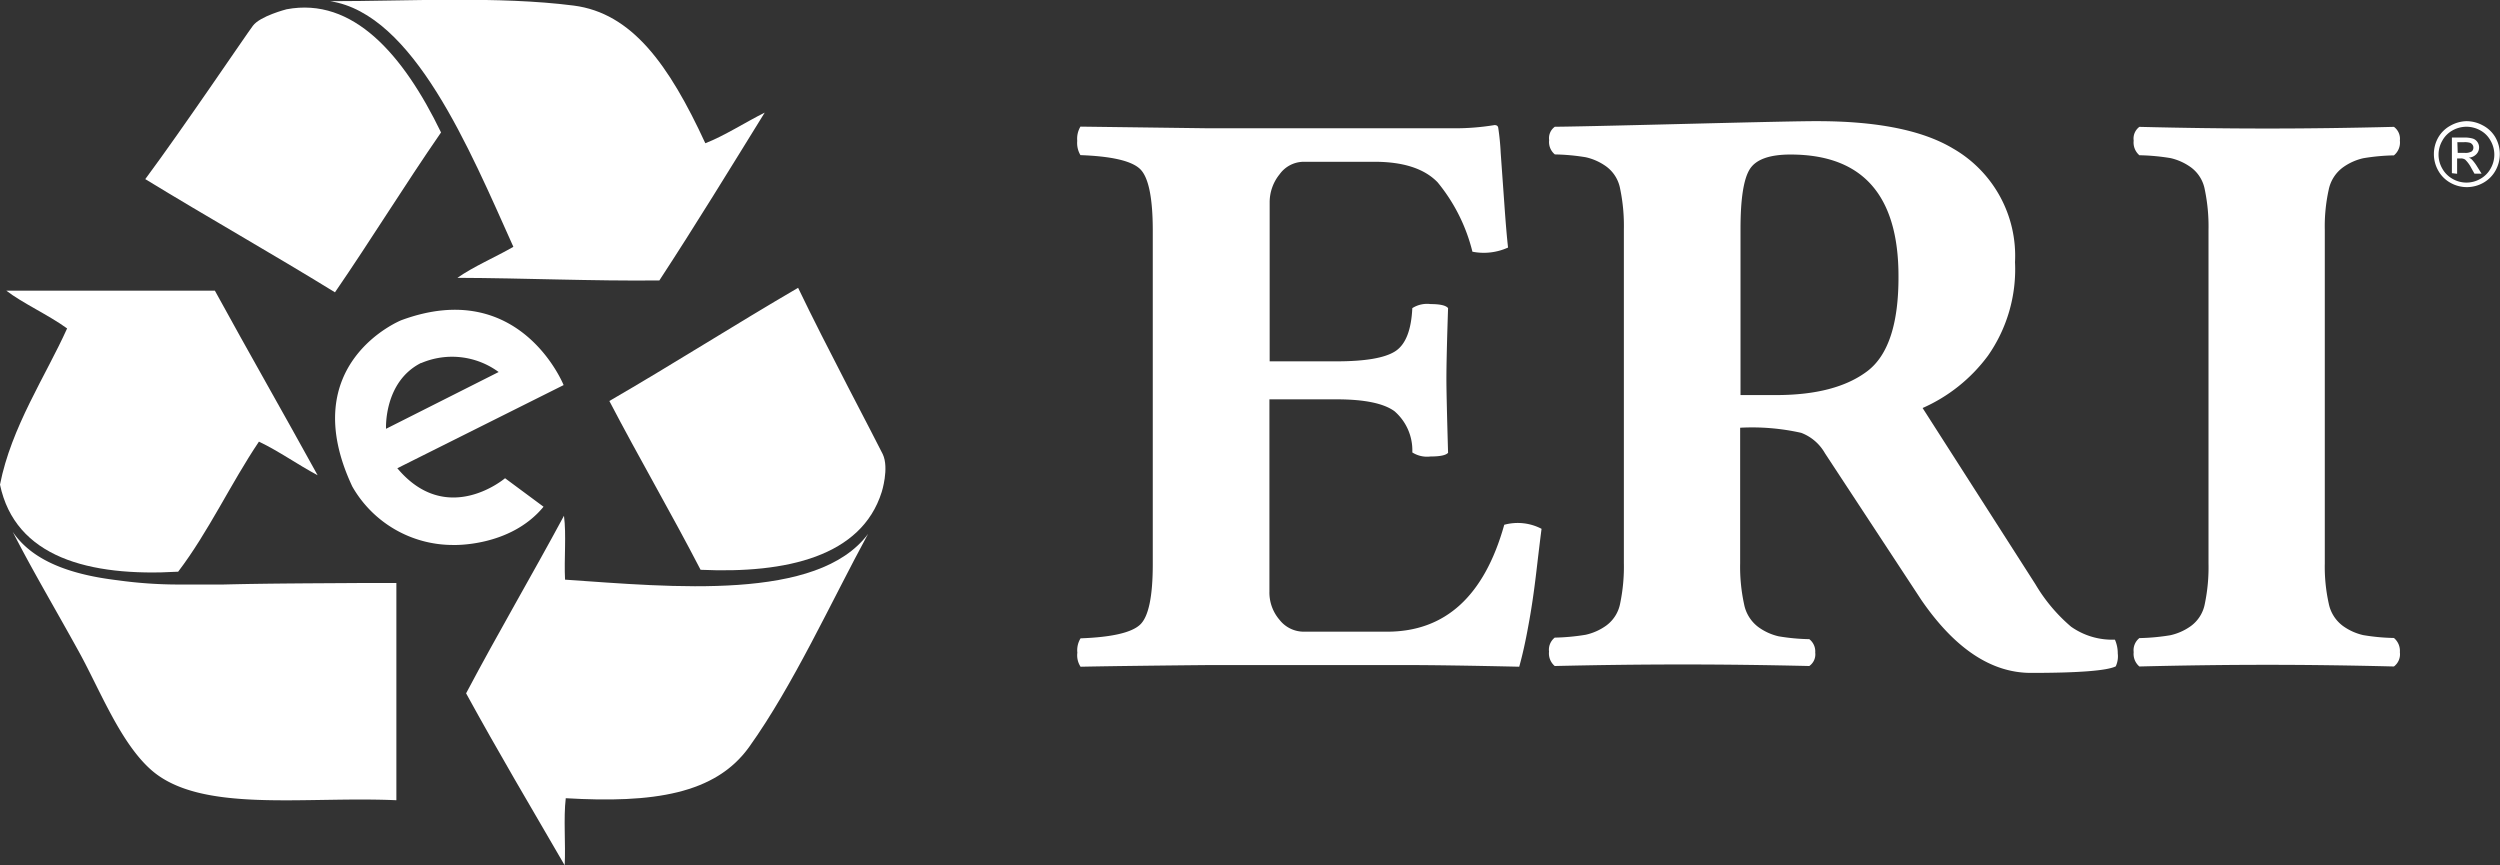
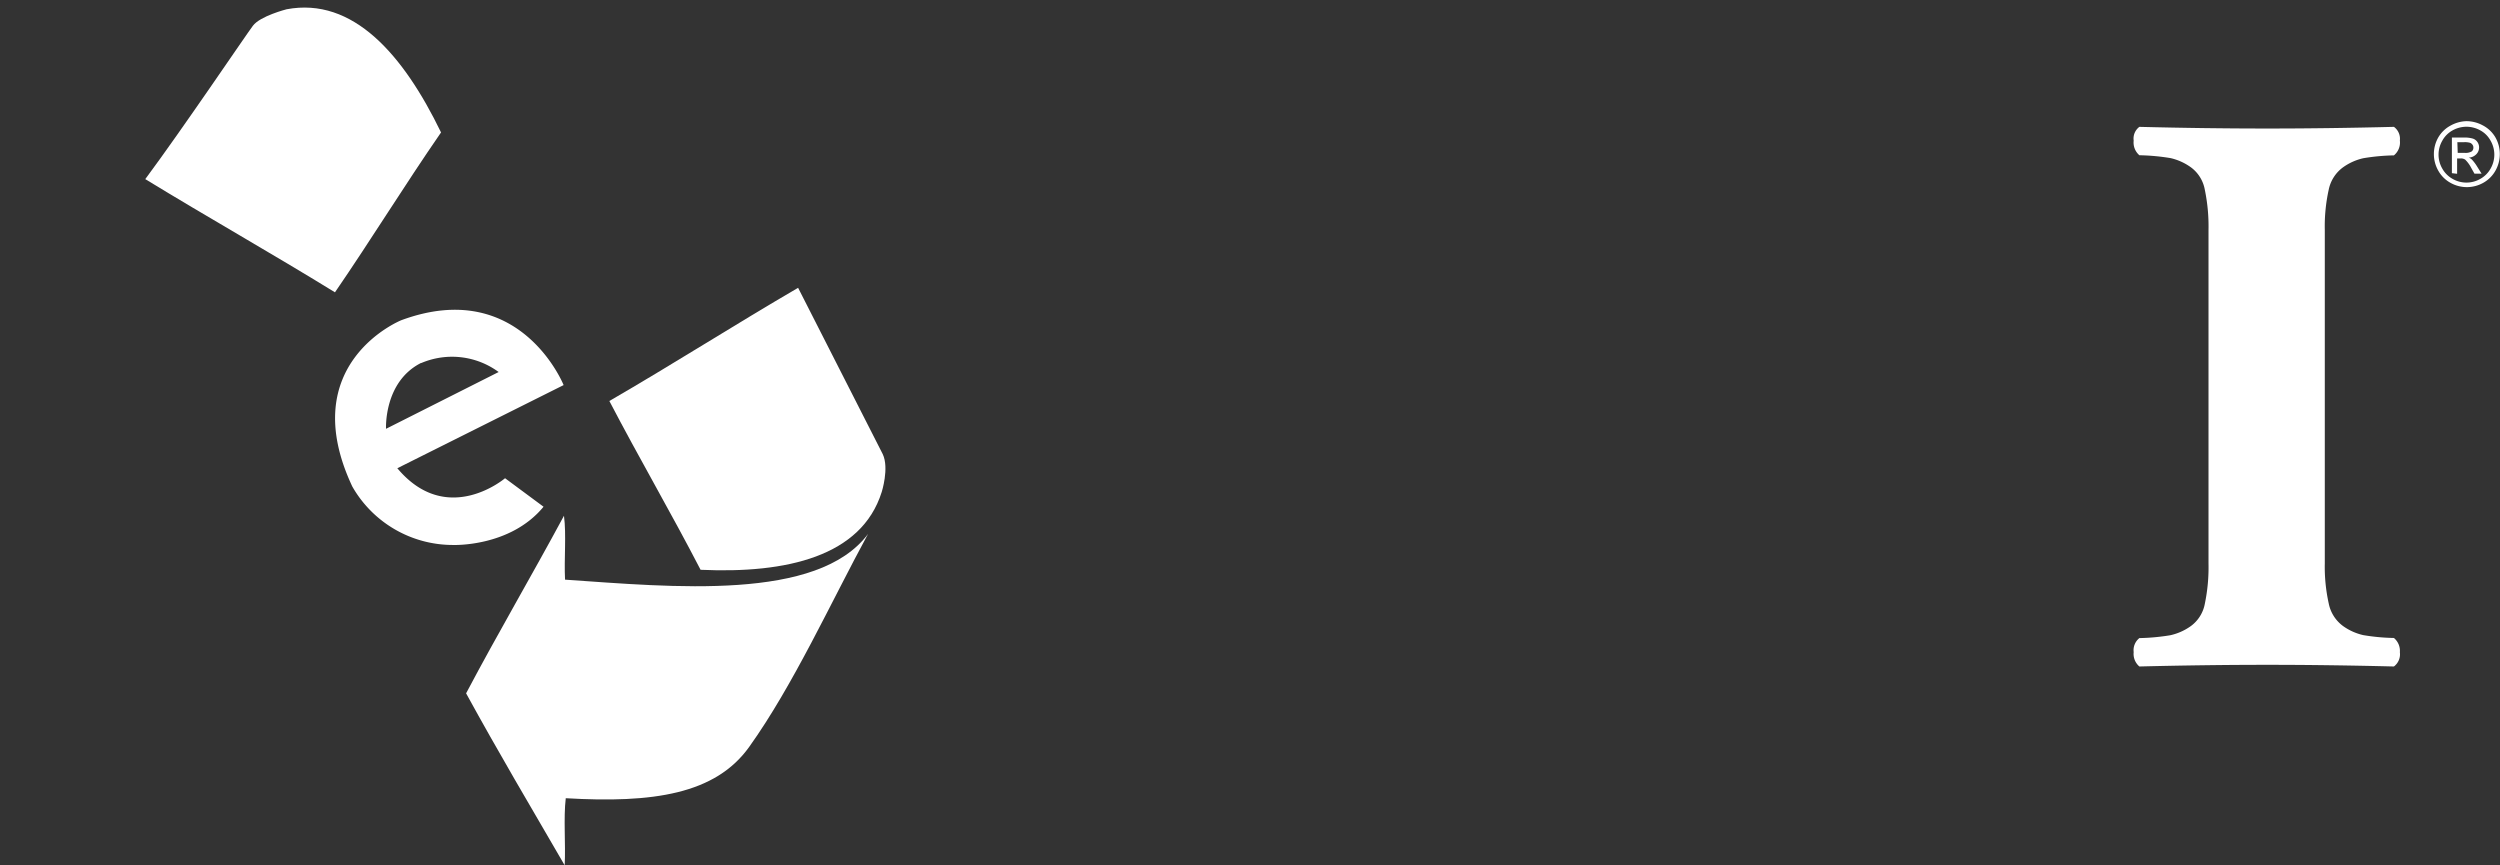
<svg xmlns="http://www.w3.org/2000/svg" id="eri-logo-horizontal" data-name="eri-logo-horizontal" viewBox="0 0 210.47 72.84">
  <rect x="0" y="0" width="210.47" height="72.84" fill="#333333" stroke="none" />
  <defs>
    <style>.white{fill:#ffffff;}</style>
  </defs>
  <title>ERI Logo - Horizontal</title>
-   <path class="white" d="M79.09,46.82C79.64,48,79,50,79,50c-1.7,5.42-8,6.88-15.25,6.55-2.49-4.81-5.18-9.42-7.68-14.21,5.37-3.11,10.54-6.41,15.89-9.53C74.23,37.56,78.54,45.68,79.09,46.82Z" transform="translate(-4.77 -8.58)" />
+   <path class="white" d="M79.09,46.82C79.64,48,79,50,79,50c-1.7,5.42-8,6.88-15.25,6.55-2.49-4.81-5.18-9.42-7.68-14.21,5.37-3.11,10.54-6.41,15.89-9.53Z" transform="translate(-4.77 -8.58)" />
  <path class="white" d="M77.85,53.53c-3.12,5.74-6.29,12.73-10,17.92-2.85,4-8.12,4.76-15.45,4.33-.2,1.71,0,3.79-.09,5.65-2.79-4.8-5.61-9.57-8.3-14.48C46.69,61.88,49.56,57,52.25,52c.21,1.62,0,3.62.09,5.38C61.38,58,73.61,59.22,77.85,53.53Z" transform="translate(-4.77 -8.58)" />
-   <path class="white" d="M38.14,57.66c0,1.69,0,3.35,0,5.07V75.95c-7.75-.35-16.49,1.12-20.65-2.56-2.56-2.26-4.28-6.65-6-9.8-2-3.64-4-7-5.65-10.24,1.46,2.16,4.1,3.3,7.38,3.87.47.08.95.15,1.44.21a37.42,37.42,0,0,0,5.13.36h3.75c4-.1,8-.1,12-.13l1.08,0Z" transform="translate(-4.77 -8.58)" />
-   <path class="white" d="M31.51,48.59c-1.69-.9-3.21-2-4.94-2.83-2.38,3.54-4.24,7.58-6.8,10.95-7.53.44-13.72-1.23-15-7.33.95-4.85,3.85-9.15,5.65-13.15-1.57-1.14-3.76-2.13-5.12-3.18H22.86C25.71,38.26,28.65,43.39,31.51,48.59Z" transform="translate(-4.77 -8.58)" />
  <path class="white" d="M26.06,10.75c.61-.82,2.81-1.38,2.84-1.39,5.59-1.05,9.83,3.82,13,10.37-3.08,4.46-5.87,9-8.93,13.46C27.66,29.92,22.32,26.91,17,23.66,20.17,19.39,25.45,11.56,26.06,10.75Z" transform="translate(-4.77 -8.58)" />
-   <path class="white" d="M32.56,8.68c6.53,0,14.19-.44,20.51.37,4.88.63,8,4.92,11.08,11.59,1.6-.62,3.36-1.76,5-2.58-2.92,4.72-5.81,9.45-8.87,14.13-5.71.06-11.33-.2-17-.22,1.33-.94,3.18-1.73,4.71-2.61C44.28,21.1,39.59,9.75,32.56,8.68Z" transform="translate(-4.77 -8.58)" />
  <path class="white" d="M38.22,48l14-7s-3.67-9.16-13.67-5.46c0,0-9,3.62-4.12,14a9.75,9.75,0,0,0,8.47,4.92s4.82.2,7.63-3.22l-3.24-2.4S42.41,53,38.22,48Zm2-8.85a6.62,6.62,0,0,1,6.53.75l-9.48,4.78S37.06,40.72,40.23,39.13Z" transform="translate(-4.77 -8.58)" />
-   <path class="white" d="M117.29,39q3.61,0,4.93-.84t1.45-3.64a2.33,2.33,0,0,1,1.54-.34q1.2,0,1.47.34-.14,4.2-.14,6,0,1.27.14,6.18-.27.31-1.47.31a2.32,2.32,0,0,1-1.54-.34,4.36,4.36,0,0,0-1.5-3.47q-1.37-1-4.87-1h-5.66V58.37a3.52,3.52,0,0,0,.85,2.39,2.59,2.59,0,0,0,2,1h7.06q7.34,0,9.86-9a4.32,4.32,0,0,1,3.14.34q-.14,1.07-.44,3.63t-.67,4.52q-.36,2-.77,3.46-6.29-.14-9.67-.14H106.59q-7.41.07-10.85.14a1.75,1.75,0,0,1-.27-1.18,1.92,1.92,0,0,1,.27-1.21q3.91-.14,5-1.14T101.82,56V28q0-4.2-1.09-5.21t-5-1.15a2,2,0,0,1-.27-1.2,2,2,0,0,1,.27-1.2l10.8.14h20.64a20.33,20.33,0,0,0,3.42-.27c.18,0,.28.07.31.21a20.14,20.14,0,0,1,.21,2.12l.31,4.34q.17,2.43.31,3.64a4.94,4.94,0,0,1-3,.35,14.75,14.75,0,0,0-2.93-5.84q-1.67-1.73-5.32-1.73H114.5a2.51,2.51,0,0,0-2,1.05,3.74,3.74,0,0,0-.84,2.4V39Z" transform="translate(-4.77 -8.58)" />
-   <path class="white" d="M157.76,18.78q7.57,0,11.41,2.29a10.42,10.42,0,0,1,5.24,9.58,12.68,12.68,0,0,1-2.28,7.88,13.73,13.73,0,0,1-5.5,4.4l9.5,14.84a14.06,14.06,0,0,0,3,3.57,6,6,0,0,0,3.69,1.09,2.83,2.83,0,0,1,.24,1.16,2,2,0,0,1-.17,1.09q-1.13.55-7.14.55-5,0-9.22-6.13l-8.12-12.36a3.88,3.88,0,0,0-2-1.72,18.87,18.87,0,0,0-5.14-.43V56a14.8,14.8,0,0,0,.33,3.44,3.15,3.15,0,0,0,1.2,1.93,4.67,4.67,0,0,0,1.71.78,17.18,17.18,0,0,0,2.58.24,1.3,1.3,0,0,1,.5,1.13,1.19,1.19,0,0,1-.5,1.13q-5.6-.13-10.63-.13-5.2,0-10.8.13a1.39,1.39,0,0,1-.48-1.21,1.3,1.3,0,0,1,.48-1.18,17.9,17.9,0,0,0,2.6-.24,4.7,4.7,0,0,0,1.73-.77,3,3,0,0,0,1.18-1.88,15.15,15.15,0,0,0,.31-3.41V27.88a15.19,15.19,0,0,0-.31-3.39,3,3,0,0,0-1.18-1.9,4.71,4.71,0,0,0-1.71-.77,17.8,17.8,0,0,0-2.61-.24,1.35,1.35,0,0,1-.48-1.2,1.18,1.18,0,0,1,.48-1.13q1.4,0,11-.24T157.76,18.78Zm6.84,13.06q0-10.25-9.09-10.25-2.67,0-3.44,1.25t-.77,5v14h3q5,0,7.66-2T164.6,31.84Z" transform="translate(-4.77 -8.58)" />
  <path class="white" d="M190.7,27.94a15.15,15.15,0,0,0-.31-3.38,3,3,0,0,0-1.18-1.9,4.73,4.73,0,0,0-1.71-.77,18,18,0,0,0-2.62-.24,1.41,1.41,0,0,1-.48-1.23,1.23,1.23,0,0,1,.48-1.16q5.6.14,10.8.14,5,0,10.63-.14a1.24,1.24,0,0,1,.5,1.15,1.4,1.4,0,0,1-.5,1.25,17.72,17.72,0,0,0-2.58.24,4.73,4.73,0,0,0-1.71.77,3.09,3.09,0,0,0-1.2,1.88,14.32,14.32,0,0,0-.33,3.4V56a14.35,14.35,0,0,0,.33,3.38,3.1,3.1,0,0,0,1.2,1.9,4.71,4.71,0,0,0,1.71.77,17.45,17.45,0,0,0,2.58.24,1.41,1.41,0,0,1,.5,1.2,1.29,1.29,0,0,1-.5,1.2q-5.61-.14-10.63-.14-5.2,0-10.8.14a1.39,1.39,0,0,1-.48-1.21,1.3,1.3,0,0,1,.48-1.18,17.9,17.9,0,0,0,2.6-.24,4.7,4.7,0,0,0,1.73-.77,3,3,0,0,0,1.18-1.88,15.11,15.11,0,0,0,.31-3.4Z" transform="translate(-4.77 -8.58)" />
  <path class="white" d="M212.42,18.78a2.9,2.9,0,0,1,1.38.36,2.63,2.63,0,0,1,1.05,1,2.84,2.84,0,0,1,0,2.82,2.65,2.65,0,0,1-1,1,2.81,2.81,0,0,1-2.8,0,2.64,2.64,0,0,1-1-1,2.83,2.83,0,0,1,0-2.82,2.64,2.64,0,0,1,1.05-1A2.91,2.91,0,0,1,212.42,18.78Zm0,.47a2.41,2.41,0,0,0-1.16.3,2.2,2.2,0,0,0-.88.88,2.34,2.34,0,0,0,0,2.34,2.23,2.23,0,0,0,.87.87,2.33,2.33,0,0,0,2.33,0,2.23,2.23,0,0,0,.87-.87,2.35,2.35,0,0,0,0-2.34,2.15,2.15,0,0,0-.88-.88A2.4,2.4,0,0,0,212.42,19.25Zm-1.23,3.91v-3h1a2.45,2.45,0,0,1,.77.09.73.73,0,0,1,.38.29.78.78,0,0,1,.14.45.81.81,0,0,1-.24.58.94.94,0,0,1-.63.28.78.78,0,0,1,.26.16,3.57,3.57,0,0,1,.45.6l.37.59h-.6l-.27-.48a2.68,2.68,0,0,0-.51-.7.63.63,0,0,0-.39-.1h-.29v1.29Zm.49-1.71h.6a1,1,0,0,0,.59-.13A.42.42,0,0,0,213,21a.39.39,0,0,0-.08-.24.44.44,0,0,0-.21-.16,1.57,1.57,0,0,0-.5-.05h-.56Z" transform="translate(-4.77 -8.58)" />
</svg>